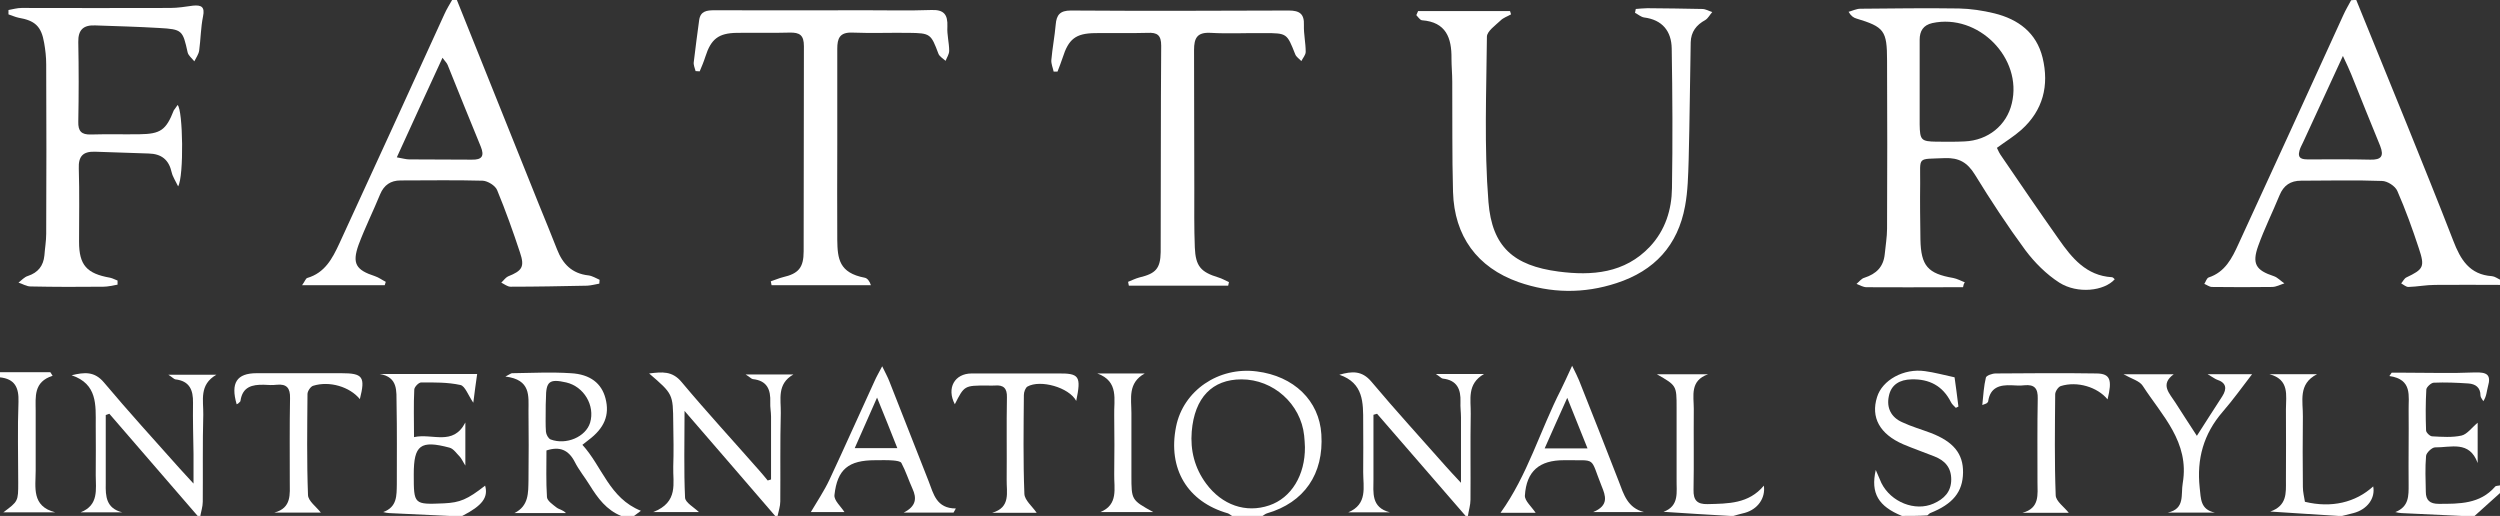
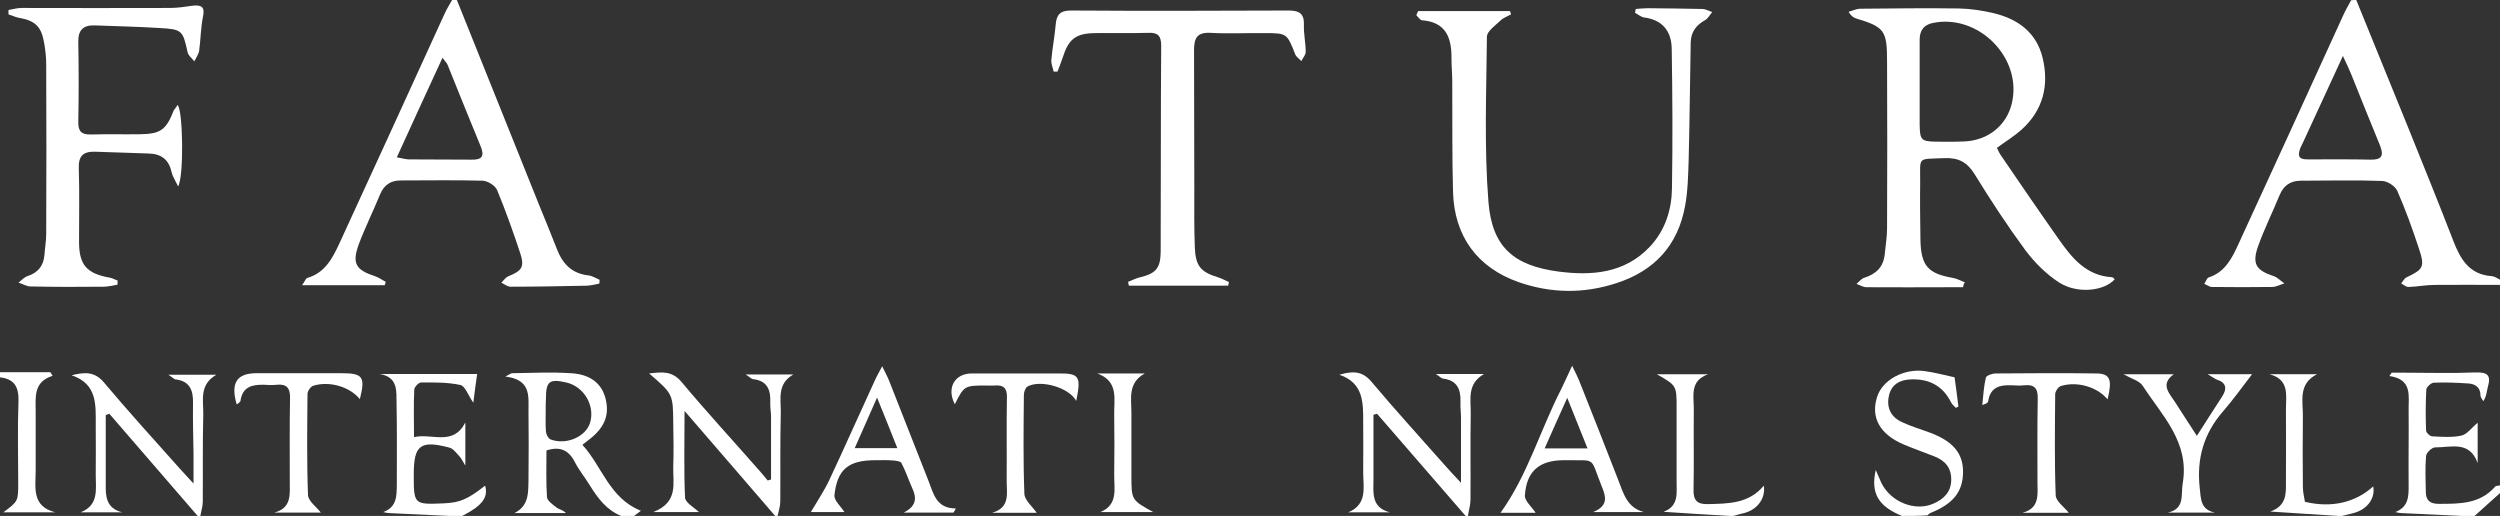
<svg xmlns="http://www.w3.org/2000/svg" version="1.1" id="レイヤー_1" x="0px" y="0px" viewBox="0 0 974 201" style="enable-background:new 0 0 974 201;" xml:space="preserve">
  <rect x="0" y="0" width="974" height="201" fill="#333333" stroke="none" />
  <style type="text/css">
	.st0{fill:#FFFFFF;}
</style>
  <path class="st0" d="M178,0c10.6,26.5,21.3,53,31.9,79.5c2.4,5.9,4.8,11.7,7.1,17.6c2.2,5.7,5.8,9.5,12.3,10.2  c1.5,0.2,2.9,1.1,4.3,1.7c0,0.5-0.1,1-0.1,1.5c-1.6,0.3-3.1,0.7-4.7,0.8c-10,0.2-19.9,0.4-29.9,0.4c-1.2,0-2.4-1-3.6-1.6  c0.9-0.8,1.6-1.9,2.6-2.4c5.5-2.2,6.6-3.7,4.7-9.3c-2.7-8.2-5.6-16.3-8.9-24.3c-0.7-1.8-3.7-3.6-5.6-3.7c-10.7-0.3-21.3-0.1-32-0.1  c-3.9,0-6.5,1.8-8,5.4c-2.7,6.6-5.9,13-8.4,19.7c-2.6,7.3-1,9.8,6.4,12.2c1.5,0.5,2.8,1.5,4.2,2.2c-0.1,0.4-0.3,0.9-0.4,1.3  c-10.4,0-20.9,0-32.2,0c1.1-1.5,1.4-2.6,2-2.8c6.9-2,9.8-7.6,12.5-13.4c13.7-29.7,27.3-59.5,40.9-89.3c0.9-2,2-3.8,3.1-5.7  C176.7,0,177.3,0,178,0z M154.6,61.3c2.3,0.4,3.6,0.8,4.8,0.8c8.1,0.1,16.3,0,24.4,0.1c4,0.1,5-1.4,3.5-5.1  c-4.4-10.6-8.6-21.2-12.9-31.8c-0.3-0.8-1.1-1.5-2-2.8C166.4,35.5,160.7,47.9,154.6,61.3z" />
  <path class="st0" d="M918,0c6.6,16.3,13.3,32.6,19.9,48.9c6,14.9,12.1,29.9,17.9,44.9c2.8,7.3,6.3,13.2,15.1,13.8  c1.1,0.1,2.1,0.9,3.2,1.4c0,0.7,0,1.3,0,2c-8.5,0-17-0.1-25.4,0c-3.5,0-6.9,0.7-10.4,0.8c-0.9,0-1.9-0.9-2.8-1.4  c0.7-0.8,1.2-1.9,2-2.3c6.7-3.2,7.3-4.1,4.9-11.3c-2.5-7.6-5.2-15.1-8.4-22.4c-0.8-1.9-3.9-3.9-6-3.9c-10.5-0.4-21-0.1-31.5-0.1  c-4.1,0-6.8,1.8-8.4,5.7c-2.7,6.6-5.9,13-8.3,19.7c-2.5,7-0.9,9.5,6.1,11.8c1.5,0.5,2.7,1.9,4.1,2.8c-1.6,0.5-3.2,1.4-4.8,1.4  c-7.8,0.1-15.6,0.1-23.4,0c-1,0-2-0.8-3-1.2c0.6-0.9,0.9-2.2,1.7-2.5c6.4-2.1,9.1-7.5,11.6-13c13.7-29.7,27.3-59.5,40.9-89.3  c0.9-2,2-3.8,3-5.7C916.7,0,917.3,0,918,0z M912.8,21.8c-5.5,12-10.5,22.8-15.5,33.6c-0.5,1.1-1.1,2.1-1.4,3.2  c-1,3.4,1.3,3.5,3.6,3.5c8,0,16-0.1,24,0.1c4.2,0.1,5.4-1.3,3.8-5.4c-3.8-9.2-7.5-18.5-11.2-27.7C915.3,27.1,914.3,25,912.8,21.8z" />
  <path class="st0" d="M242,201c-5.7-2.3-9.1-6.9-12.2-11.9c-1.9-3.1-4.3-6-5.9-9.2c-2.4-4.6-5.8-6.1-11-4.4c0,6-0.2,12.1,0.2,18.2  c0.1,1.4,2.3,2.9,3.7,4c1,0.8,2.5,0.9,3.7,2.2c-6.7,0-13.4,0-20.1,0c5.7-2.8,5.4-8,5.5-12.9c0.1-9,0.1-18,0-27c0-5.7,1-12.1-9-13.3  c1.8-0.9,2.2-1.3,2.6-1.3c7.6-0.1,15.3-0.5,22.9,0c7.6,0.4,12,4,13.5,9.8c1.7,6.5-0.4,11.6-6.7,16.3c-0.5,0.4-1,0.8-2.3,1.8  c7.7,8.4,10.5,20.8,22.8,25.7c-0.9,0.7-1.9,1.4-2.8,2.1C245.3,201,243.7,201,242,201z M212.6,160.2L212.6,160.2c0,2.7-0.1,5.3,0.1,8  c0.1,1.1,0.9,2.6,1.8,3c6.1,2.3,13.7-1,15.4-6.5c2-6.7-2.4-14.1-9.3-15.7c-6.6-1.5-7.9-0.4-7.9,6.3  C212.6,156.9,212.6,158.5,212.6,160.2z" />
  <path class="st0" d="M571,201c-11.5-13.3-23-26.5-34.5-39.8c-0.5,0.1-0.9,0.3-1.4,0.4c0,3.4,0,6.8,0,10.1c0,5,0,10,0,15  c0,5.2-1,11,6.4,12.9c-5.4,0-10.8,0-16.2,0c7.6-3.2,5.8-9.8,5.8-15.6c0.1-6.5,0-13,0-19.5c0-7.6,0.2-15.3-9.3-18.5  c4.9-1.4,8.8-1.7,12.5,2.7c9.4,11.2,19.3,22,29,33c1.5,1.7,3.1,3.4,5.9,6.4c0-9.5,0-17.5,0-25.5c0-2-0.3-4-0.2-6  c0.2-5-1.4-8.5-6.9-9.1c-0.6-0.1-1-0.7-2.7-1.8c6.7,0,12.3,0,18.8,0c-6.8,3.9-5.1,10-5.2,15.5c-0.2,11.2,0,22.3-0.1,33.5  c0,2.1-0.7,4.2-1,6.3C571.7,201,571.3,201,571,201z" />
  <path class="st0" d="M77,201c-11.5-13.3-22.9-26.5-34.4-39.8c-0.5,0.2-0.9,0.3-1.4,0.5c0,4.9,0,9.8,0,14.7c0,4,0,8,0,12  c-0.1,4.9,0.1,9.6,6.4,11.2c-5.4,0-10.8,0-16.2,0c7.2-2.8,5.9-9,5.9-14.5c0.1-6.5,0-13,0-19.5c0-7.8,0.7-16-9.4-19.4  c5-1.2,8.9-1.6,12.6,2.8c9.5,11.3,19.5,22.3,29.4,33.4c1.4,1.6,2.9,3.1,5.5,6c0-4.8,0-8.2,0-11.5c-0.1-6.7-0.3-13.3-0.2-20  c0.1-5-1.4-8.5-6.9-9.1c-0.5-0.1-1-0.7-2.7-1.8c6.7,0,12.3,0,18.7,0c-6.8,3.9-5,10-5.1,15.5c-0.3,11.3-0.1,22.6-0.2,34  c0,1.9-0.7,3.9-1,5.8C77.7,201,77.3,201,77,201z" />
  <path class="st0" d="M302,201c-11.4-13.3-22.9-26.5-35.3-40.9c0,12.3-0.3,23.1,0.2,33.8c0.1,1.9,3.4,3.7,5.4,5.6  c-5.1,0-10.5,0-17.8,0c10-3.9,7.6-11.3,7.8-17.7c0.2-5.7,0.1-11.3,0-17c-0.1-11.3-0.1-11.3-9.4-19.3c5-0.6,9-1.1,12.7,3.4  c9.8,11.7,20.2,23,30.3,34.5c1.1,1.2,2.1,2.5,3.2,3.8c0.4-0.1,0.9-0.3,1.3-0.4c0-8.2,0-16.4,0-24.5c0-1.8-0.4-3.7-0.3-5.5  c0.2-5-1.2-8.5-6.8-9.1c-0.6-0.1-1-0.7-2.8-1.8c6.8,0,12.3,0,18.6,0c-6.5,3.7-4.8,9.7-4.9,15c-0.3,11.5-0.1,23-0.2,34.5  c0,1.9-0.7,3.8-1.1,5.8C302.7,201,302.3,201,302,201z" />
-   <path class="st0" d="M480,201c-0.5-0.3-1.1-0.8-1.6-1c-15.8-4.5-23.5-17.4-20.2-33.8c2.8-14,16.5-23.4,31.4-21.5  c14.5,1.8,24.4,11.4,25.2,24.5c1,15.5-6.7,26.6-21.2,30.8c-0.6,0.2-1.1,0.6-1.7,1C488,201,484,201,480,201z M508.4,174.2  c-0.1-1.5-0.1-3-0.3-4.5c-1.3-12.3-12-21.9-24.4-21.9c-11.4,0-18.3,7.1-19.4,20.3c-0.6,7.3,1.1,14.2,5.6,20.3  c6.2,8.4,15.5,11.6,24.6,8.5C503.1,194,508.5,185.1,508.4,174.2z" />
  <path class="st0" d="M959,201c-7.1-0.3-14.2-0.7-21.3-1c-1.4-0.1-2.7,0-4.5-0.5c5.4-2.1,5.2-6.4,5.2-10.7c-0.1-9.7,0.1-19.3,0-29  c-0.1-5.5,1.6-12-7.5-13.3c0.3-0.4,0.6-0.9,0.9-1.3c1.7,0,3.4,0,5.1,0c9.1,0,18.3,0.3,27.4-0.1c4.4-0.1,6.4,0.7,5,5.5  c-0.5,1.8-0.5,3.8-1.8,5.7c-0.4-0.7-1.1-1.5-1.1-2.2c0-3.2-2-4.5-4.7-4.7c-4.5-0.3-9-0.5-13.5-0.3c-1,0-2.8,1.7-2.9,2.6  c-0.3,5.3-0.3,10.6-0.1,16c0,0.8,1.5,2.3,2.4,2.3c3.8,0.2,7.8,0.5,11.4-0.3c2.2-0.5,4-3.1,6.3-5c0,5.2,0,10.5,0,15.7  c-3.2-8.9-10.5-6-16.6-6.1c-1.2,0-3.4,2.1-3.5,3.3c-0.4,4.6-0.2,9.3-0.1,14c0,3.3,1.6,4.7,5,4.7c8.1,0,16.1,0.1,22-6.7  c0.3-0.4,1.2-0.3,1.9-0.5c0,1,0,2,0,3c-3.3,3-6.7,6-10,9C962.3,201,960.7,201,959,201z" />
  <path class="st0" d="M175,201c-7.1-0.3-14.2-0.7-21.3-1c-1.4-0.1-2.7,0-4.4-0.5c5.5-2,5.2-6.5,5.3-10.8c0-10.5,0.1-21-0.1-31.5  c-0.1-4.7,0.7-10.3-6.6-11.5c12.4,0,24.9,0,38,0c-0.5,3.6-1,7-1.5,11.2c-2-2.9-3.2-6.5-5-6.9c-5-1.1-10.2-1-15.3-1  c-1,0-2.7,1.8-2.7,2.8c-0.3,5.9-0.1,11.9-0.1,18.5c7.2-1.6,15.2,3.6,20-5.7c0,5.2,0,10.4,0,16.8c-1.1-1.8-1.5-2.7-2.1-3.4  c-1.3-1.3-2.5-3.2-4.1-3.6c-11.3-3-13.9-1-13.9,10.4c0,11.8,0,11.8,11.8,11.3c6.2-0.3,9.1-1.5,16-6.9c1.3,4.6-1.1,7.8-8.9,11.8  C178.3,201,176.7,201,175,201z" />
  <path class="st0" d="M741,201c-9.1-3.7-12.3-8.8-10.2-17.9c1,2.3,1.6,3.8,2.2,5.1c3.7,7.4,13.1,11.2,20.3,8c4.1-1.8,6.9-4.6,6.9-9.4  c0-4.7-2.5-7.4-6.6-9c-4-1.6-8.1-3-12.1-4.7c-9.2-4-12.7-10.5-10.2-18.4c2-6.6,10.4-11.3,18.7-10.1c3.7,0.5,7.3,1.5,11.5,2.4  c0.5,3.4,1,7.4,1.5,11.4c-0.3,0.2-0.7,0.3-1,0.5c-0.7-0.7-1.5-1.4-1.9-2.2c-3.2-6.4-8.5-9.1-15.4-8.9c-4.5,0.1-7.9,2-8.8,6.5  c-1,4.6,0.9,8.3,5.2,10.2c3.6,1.7,7.5,2.8,11.2,4.2c8.8,3.4,12.6,8.1,12.5,15.4c-0.1,7.6-4,12.3-12.8,15.8c-0.4,0.2-0.7,0.6-1.1,0.9  C747.7,201,744.3,201,741,201z" />
  <path class="st0" d="M674,201c-8.6-0.5-17.3-1-25.9-1.6c6.3-2.3,5-7.8,5.1-12.6c0-9.3,0-18.7,0-28c0-8.6,0-8.6-7.7-13  c7.4,0,13.7,0,20,0c-7.2,2.5-5.6,8.4-5.6,13.5c-0.1,10.5,0.1,21-0.1,31.5c-0.1,4.1,1.4,5.7,5.5,5.6c8-0.2,16-0.1,21.9-7.2  c0.7,4.9-2.4,9.2-7.4,10.6c-1.6,0.4-3.2,0.8-4.8,1.3C674.7,201,674.3,201,674,201z" />
  <path class="st0" d="M911,201c-8.5-0.5-16.9-1.1-26.5-1.7c6.6-2.3,6.1-7.3,6.1-12c0-9.3,0.1-18.6,0-27.9c0-5.3,1.5-11.5-6.4-13.6  c6.2,0,12.3,0,18.5,0c-7.5,3.8-5.4,10.6-5.5,16.5c-0.1,9.1-0.1,18.3,0,27.4c0,2,0.5,3.9,0.8,5.8c10.3,2.5,19.7,0.3,26.6-6  c0.9,4.6-2.3,9-7.7,10.4c-1.6,0.4-3.2,0.8-4.8,1.2C911.7,201,911.3,201,911,201z" />
  <path class="st0" d="M0,145c6.5,0,13.1,0,19.6,0c0.3,0.5,0.6,0.9,0.9,1.4c-7.5,2.4-6.6,8.2-6.6,13.6c0,7.8,0,15.6,0,23.4  c0,6.4-1.7,13.8,7.6,16.2c-6.6,0-13.1,0-20.2,0c5.8-4.3,5.8-4.3,5.8-11.6c0-10.5-0.3-21,0.1-31.4c0.2-5.6-1.4-9-7.3-9.6  C0,146.3,0,145.7,0,145z" />
  <path class="st0" d="M764.8,111.9c-1.7,0-3.5,0-5.2,0c-10.8,0-21.6,0.1-32.4,0c-1.3,0-2.6-0.8-3.9-1.3c1-0.8,1.9-2.1,3.1-2.4  c4.6-1.5,7.4-4.2,7.9-9.2c0.3-3.3,0.9-6.6,0.9-9.9c0.1-21.8,0.1-43.6,0-65.5c0-11.7-1.1-13.1-12-16.4c-1-0.3-2-0.9-3-2.6  c1.5-0.4,3.1-1.2,4.6-1.2c12.8-0.1,25.6-0.3,38.4-0.1c4.6,0.1,9.3,0.8,13.8,1.9c9.3,2.3,16.4,7.5,18.8,17.3  c2.6,10.8,0.2,20.5-8.3,28.1c-2.8,2.5-6.1,4.5-9.5,7c0.4,0.8,0.8,1.8,1.4,2.7c7.5,11,15,22,22.7,32.9c5.1,7.3,10.7,14.2,20.7,14.8  c0.4,0,0.8,0.5,1.1,0.8c-4.1,4.6-14.5,5.8-21.6,1.3c-5-3.2-9.6-7.8-13.2-12.6c-7-9.5-13.5-19.4-19.7-29.5c-2.9-4.7-6.2-6.6-11.7-6.4  c-11.1,0.5-9.5-0.9-9.6,9.7c-0.1,7.3,0,14.7,0.1,22c0.2,10.3,2.9,13.3,12.8,15c1.5,0.3,3,1.1,4.5,1.7  C765.1,110.5,764.9,111.2,764.8,111.9z M747.9,32.5c0,5.3,0,10.7,0,16c0.1,6.1,0.6,6.6,6.5,6.7c3.7,0,7.3,0.1,11-0.1  c9.2-0.4,16.4-6.3,18.4-14.8c4.3-17.7-13.1-35.2-31-31.3c-3.5,0.8-4.9,3.1-4.9,6.5C747.9,21.2,747.9,26.8,747.9,32.5z" />
  <path class="st0" d="M552.5,4.3c11.9,0,23.9,0,35.8,0c0.1,0.4,0.3,0.8,0.4,1.3c-1.4,0.8-3,1.3-4.1,2.4c-2,1.9-5.3,4.2-5.3,6.3  c-0.2,21.5-1.1,43,0.6,64.4c1.4,17.5,9.8,24.8,27.3,27.1c13,1.7,25.8,0.7,35.6-9.7c6-6.4,8.5-14.4,8.6-22.8  c0.3-18.1,0.2-36.2-0.1-54.4c-0.1-6.7-3.6-11.2-10.8-12.1c-1.2-0.2-2.3-1.2-3.5-1.8c0.1-0.5,0.2-1,0.3-1.5c1.5-0.1,3-0.3,4.5-0.3  c7.1,0.1,14.3,0.1,21.4,0.3c1.3,0,2.6,0.8,3.9,1.2c-0.9,1-1.6,2.4-2.7,3.1c-3.5,1.9-5.6,4.6-5.7,8.7c-0.3,15.3-0.4,30.6-0.8,45.9  c-0.2,6-0.3,12-1.4,17.9c-2.8,15.3-11.9,25.2-26.7,30c-12.8,4.2-25.6,4-38.2-0.4c-16.1-5.7-25-17.9-25.5-35.1  c-0.4-14.3-0.2-28.6-0.3-43c0-3-0.3-6-0.3-9c0.1-8-2.1-14.2-11.5-14.9c-0.8-0.1-1.5-1.3-2.2-2C552.1,5.2,552.3,4.7,552.5,4.3z" />
  <path class="st0" d="M69.2,40.9c2.1,2,2.5,27.8,0.2,31.7c-1-2.1-2.1-3.7-2.5-5.4c-1.1-5-4-7.3-9.1-7.4c-7-0.2-14-0.5-20.9-0.7  c-4.6-0.1-6.4,1.8-6.2,6.6c0.3,9.5,0.1,19,0.1,28.5c0,9.1,3,12.4,12.1,14c1,0.2,2,0.8,2.9,1.1c0,0.5,0,1.1,0,1.6  c-1.8,0.3-3.7,0.8-5.5,0.8c-9.5,0.1-18.9,0.1-28.4-0.1c-1.6,0-3.1-1-4.7-1.5c1.2-0.9,2.3-2.2,3.7-2.6c3.9-1.3,6-3.9,6.4-8  c0.2-2.8,0.7-5.6,0.7-8.4c0.1-22,0.1-44,0-66c0-2.8-0.3-5.6-0.8-8.4c-1.1-6.5-3.6-8.7-10-9.8C5.8,6.6,4.6,6,3.3,5.6  c0-0.6,0-1.1,0-1.7C5,3.6,6.7,3.1,8.4,3.1c19.3,0,38.6,0.1,57.9,0c3,0,6-0.5,8.9-0.9c3.2-0.3,4.7,0.4,3.9,4.2  c-0.9,4.4-0.9,8.9-1.5,13.3c-0.2,1.4-1.2,2.8-1.9,4.2c-0.9-1.2-2.3-2.2-2.6-3.5c-1.9-8.6-2.1-9-11.1-9.5c-8.3-0.5-16.6-0.7-24.9-1  c-4.6-0.2-6.7,1.7-6.6,6.5c0.2,10.3,0.2,20.7,0,31c-0.1,3.7,1.2,5.1,4.9,5c6.3-0.2,12.7,0,19-0.1c8.1-0.1,10.3-1.6,13.3-9.3  C68.2,42.2,68.8,41.6,69.2,40.9z" />
  <path class="st0" d="M439.5,109.8c1.5-0.6,2.9-1.3,4.4-1.7c6.3-1.5,8.2-3.4,8.3-9.9c0.1-26.8,0-53.6,0.2-80.4c0-4.1-1.5-5.2-5.3-5  c-6.8,0.2-13.7,0-20.5,0.1c-7.5,0.1-10.3,2.3-12.6,9.6c-0.6,1.8-1.3,3.6-2,5.4c-0.5,0-1,0-1.5,0c-0.3-1.5-1-3-0.9-4.5  c0.4-4.6,1.3-9.2,1.7-13.8c0.3-3.8,1.7-5.5,5.9-5.5c28.3,0.2,56.6,0.1,84.9,0c4.2,0,6.1,1.3,5.9,5.7c-0.1,3.5,0.7,6.9,0.7,10.4  c0,1.2-1.1,2.4-1.7,3.6c-0.8-0.9-2-1.6-2.4-2.7c-3.2-8.1-3.2-8.2-11.9-8.2c-7-0.1-14,0.3-21-0.1c-5.3-0.3-6.5,2-6.5,6.7  c0.1,18,0,36,0.1,53.9c0,7.7-0.1,15.3,0.2,23c0.3,7.3,2.3,9.6,9.2,11.7c1.4,0.4,2.7,1.2,4.1,1.8c-0.1,0.5-0.2,0.9-0.3,1.4  c-12.9,0-25.8,0-38.7,0C439.7,110.7,439.6,110.3,439.5,109.8z" />
-   <path class="st0" d="M271,27.7c-0.3-1.2-0.9-2.4-0.7-3.6c0.6-5.4,1.4-10.9,2.1-16.3c0.5-3.5,3-3.8,5.9-3.8c19.7,0.1,39.3,0,59,0  c8.5,0,17,0.2,25.5-0.1c4.9-0.2,6.5,1.7,6.3,6.5c-0.2,3.1,0.7,6.3,0.7,9.4c0,1.3-0.9,2.6-1.4,3.9c-1-0.9-2.4-1.7-2.8-2.8  c-2.9-7.7-3.1-8-11.5-8.1c-7.3-0.1-14.7,0.2-22-0.1c-5-0.2-5.9,2.3-5.9,6.3c0,12.5,0,25,0,37.5c0,12.3-0.1,24.7,0,37  c0.1,7.3,0.7,12.8,10.7,14.7c1,0.2,1.9,1.3,2.4,2.9c-12.9,0-25.8,0-38.7,0c-0.1-0.5-0.2-1-0.3-1.5c1.6-0.5,3.1-1.2,4.7-1.6  c6.1-1.4,8.1-3.7,8.1-10.1c0.1-26.6,0-53.3,0.1-79.9c0-4.3-1.6-5.4-5.6-5.3c-6.8,0.2-13.7,0-20.5,0.1c-7.2,0.1-10.1,2.4-12.3,9.3  c-0.6,1.9-1.4,3.8-2.2,5.7C272.2,27.8,271.6,27.7,271,27.7z" />
  <path class="st0" d="M371.5,199.7c-6,0-12,0-19.4,0c4.9-2.5,5.1-5.6,3.4-9.3c-1.5-3.3-2.6-6.8-4.3-10c-0.3-0.7-2.1-0.9-3.2-1  c-2.3-0.2-4.7-0.1-7-0.1c-10.4,0-14.8,3.5-15.9,13.6c-0.2,2.1,2.5,4.4,3.9,6.6c-4,0-9,0-13.1,0c2.4-4.1,5.2-8.2,7.3-12.7  c6-12.8,11.7-25.7,17.6-38.5c0.7-1.6,1.6-3.1,2.9-5.6c1.3,2.7,2.2,4.3,2.8,5.9c5.1,13,10.2,26,15.3,38.9c1.9,4.9,3,10.6,10.6,10.6  C372.1,198.7,371.8,199.2,371.5,199.7z M333,174.6c5.9,0,10.8,0,16.6,0c-2.6-6.6-5-12.6-7.9-19.7C338.5,162.2,335.8,168.2,333,174.6  z" />
  <path class="st0" d="M598.3,199.8c-4.4,0-9.3,0-13.7,0c10.5-14.6,15.4-32,23.5-47.9c1.3-2.6,2.5-5.3,4.4-9.4  c1.3,2.7,2.1,4.2,2.7,5.7c5.2,13.1,10.4,26.2,15.5,39.4c1.9,5,3.4,10.3,9.8,11.9c-6.2,0-12.3,0-19.8,0c6.3-2.6,4.8-6.4,3.3-10.1  c-4.7-11.7-1.7-9.9-14.2-10.1c-0.2,0-0.3,0-0.5,0c-9.5,0-14.6,4.2-15.2,13.8C594,195.1,596.7,197.4,598.3,199.8z M601.8,174.7  c5.9,0,10.9,0,16.7,0c-2.6-6.6-5.1-12.6-7.9-19.7C607.4,162.1,604.7,168.1,601.8,174.7z" />
  <path class="st0" d="M806,199.8c-5.7,0-11.9,0-18.1,0c6.9-1.8,5.9-7.2,5.9-12c0-10.8-0.1-21.6,0.1-32.5c0.1-3.9-1.2-5.6-5.2-5.2  c-1.6,0.2-3.3,0.1-5,0c-4.6-0.2-8.3,0.8-9.1,6.2c0,0.3-0.3,0.6-0.6,0.8c-0.2,0.2-0.5,0.2-1.7,0.7c0.4-3.9,0.6-7.4,1.4-10.7  c0.2-0.8,2.5-1.6,3.8-1.6c13.1-0.1,26.3-0.2,39.4,0c5.2,0.1,6.1,2.4,4.2,10.1c-3.9-4.8-11.8-7.2-18.2-5.2c-1,0.3-2.2,2.1-2.2,3.2  c-0.1,13.1-0.3,26.3,0.2,39.4C801,195.3,804.2,197.5,806,199.8z" />
  <path class="st0" d="M92.2,157.5c-2.4-8.3,0-12.1,7.8-12.1c11,0,22,0,33,0c8.4,0,9.4,1.4,7.2,10.1c-3.9-4.8-11.8-7.2-18.2-5.2  c-1,0.3-2.2,2.1-2.2,3.2c-0.1,13.1-0.3,26.3,0.2,39.4c0.1,2.3,3.2,4.5,5,6.8c-5.7,0-11.9,0-18.1,0c6.8-1.8,6-7.2,6-12.1  c0-10.8-0.1-21.6,0.1-32.5c0.1-3.9-1.3-5.6-5.2-5.2c-1.6,0.2-3.3,0.1-5,0c-4.6-0.1-8.3,0.8-9.1,6.2c0,0.3-0.3,0.6-0.6,0.8  C92.8,157.3,92.4,157.4,92.2,157.5z" />
  <path class="st0" d="M419.3,156.2c-2.8-5.3-14-8.4-19-5.6c-0.8,0.5-1.4,2.1-1.4,3.3c-0.1,12.8-0.3,25.7,0.2,38.5  c0.1,2.5,3.1,4.9,4.8,7.4c-5.3,0-11.4,0-17.4,0c7.4-2.1,5.6-8,5.7-13c0.1-10.7-0.1-21.3,0.1-32c0.1-3.5-1.3-4.9-4.7-4.6  c-1,0.1-2,0-3,0c-8.9,0-8.9,0-12.6,7.3c-3.3-6.3-0.1-12,6.6-12c11.2,0,22.3,0,33.5,0C420.5,145.4,421.3,146.5,419.3,156.2z" />
  <path class="st0" d="M855.9,169.8c3.6-5.6,6.7-10.5,9.9-15.4c1.9-3,1.6-5.3-2.1-6.5c-0.8-0.3-1.5-0.9-3.6-2.1c7,0,12.5,0,17.3,0  c-3.7,4.8-7.4,10-11.5,14.7c-7.4,8.6-10.1,18.3-8.9,29.5c0.5,4.3,0.2,8.5,5.9,9.7c-6.1,0-12.2,0-18.3,0c6.8-1.5,5-7,5.8-11.5  c2.7-16-8.1-26.3-15.6-37.9c-1.2-1.9-4.3-2.7-7.5-4.5c6.9,0,13,0,19.6,0c-5.5,4-1.6,7.5,0.6,11C850,160.8,852.7,164.8,855.9,169.8z" />
  <path class="st0" d="M427.5,145.5c6.2,0,12.3,0,18.5,0c-6.7,3.7-5.2,9.8-5.2,15.4c0,8.1,0,16.3,0,24.4c0,9.5,0,9.5,8.5,14.2  c-7.4,0-14,0-20.6,0c7.1-2.9,5.3-9.2,5.4-14.7c0.1-7.6,0.1-15.3,0-22.9C433.9,155.8,436.1,148.6,427.5,145.5z" />
</svg>